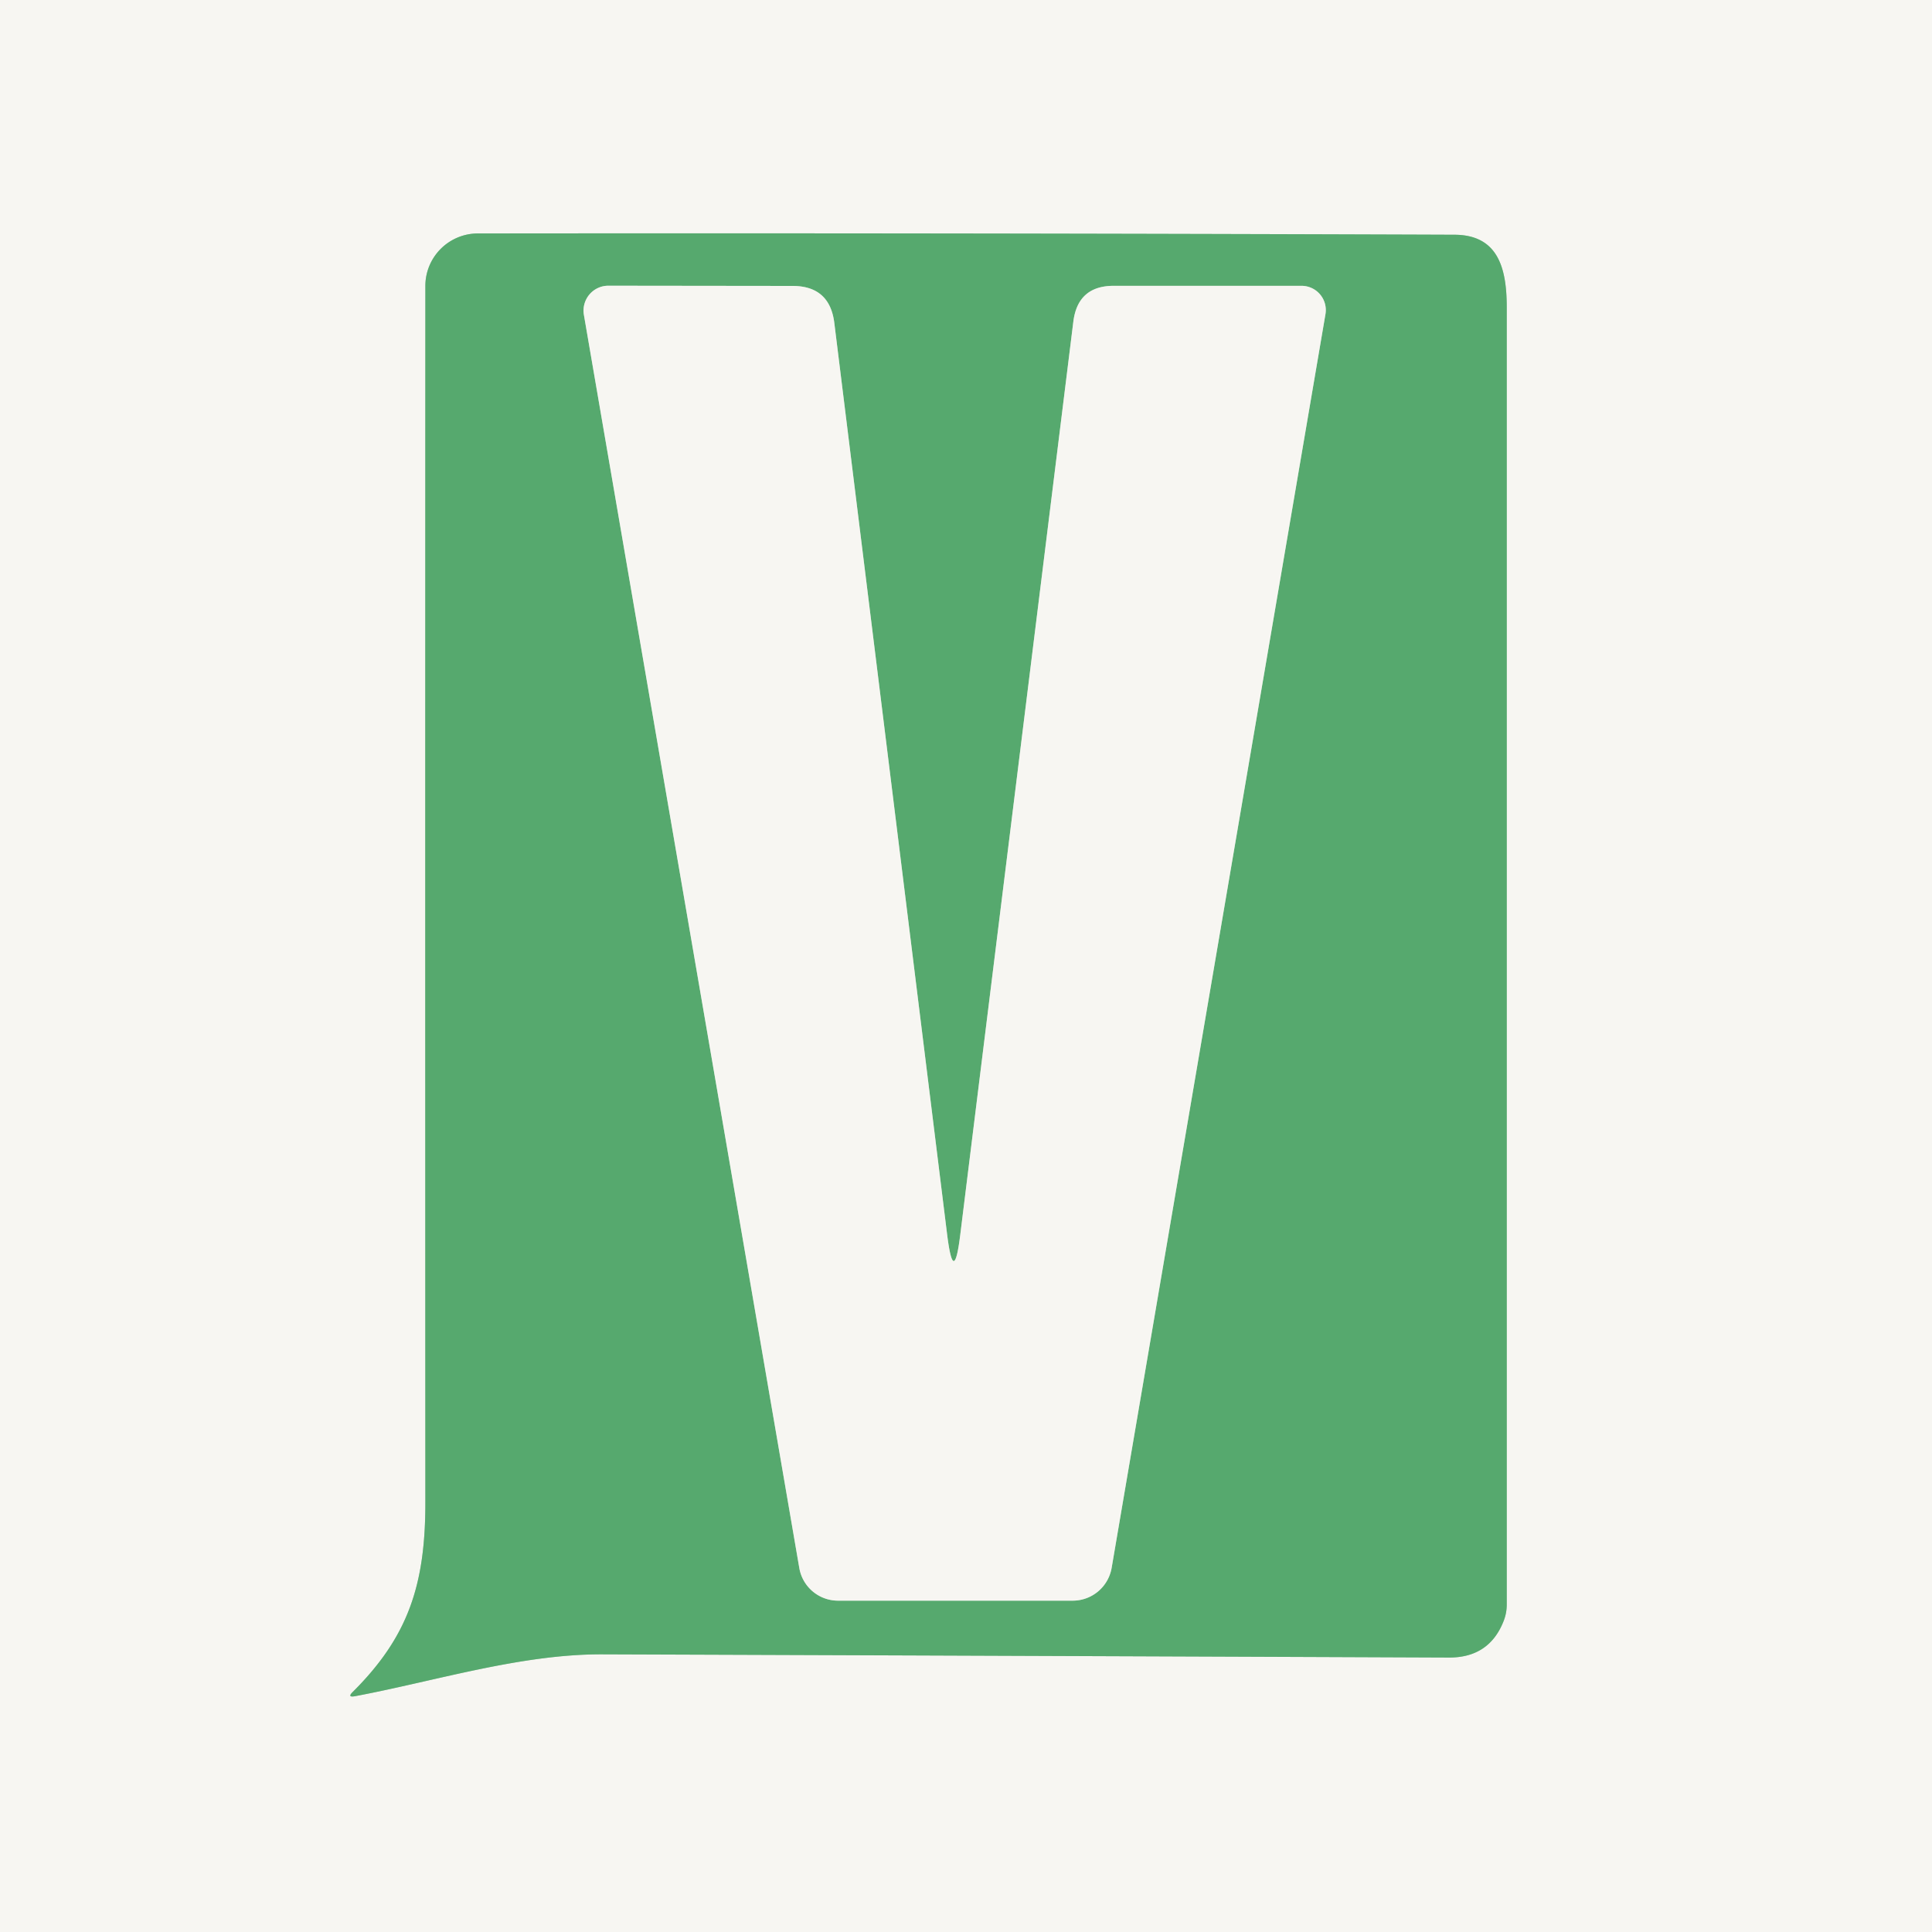
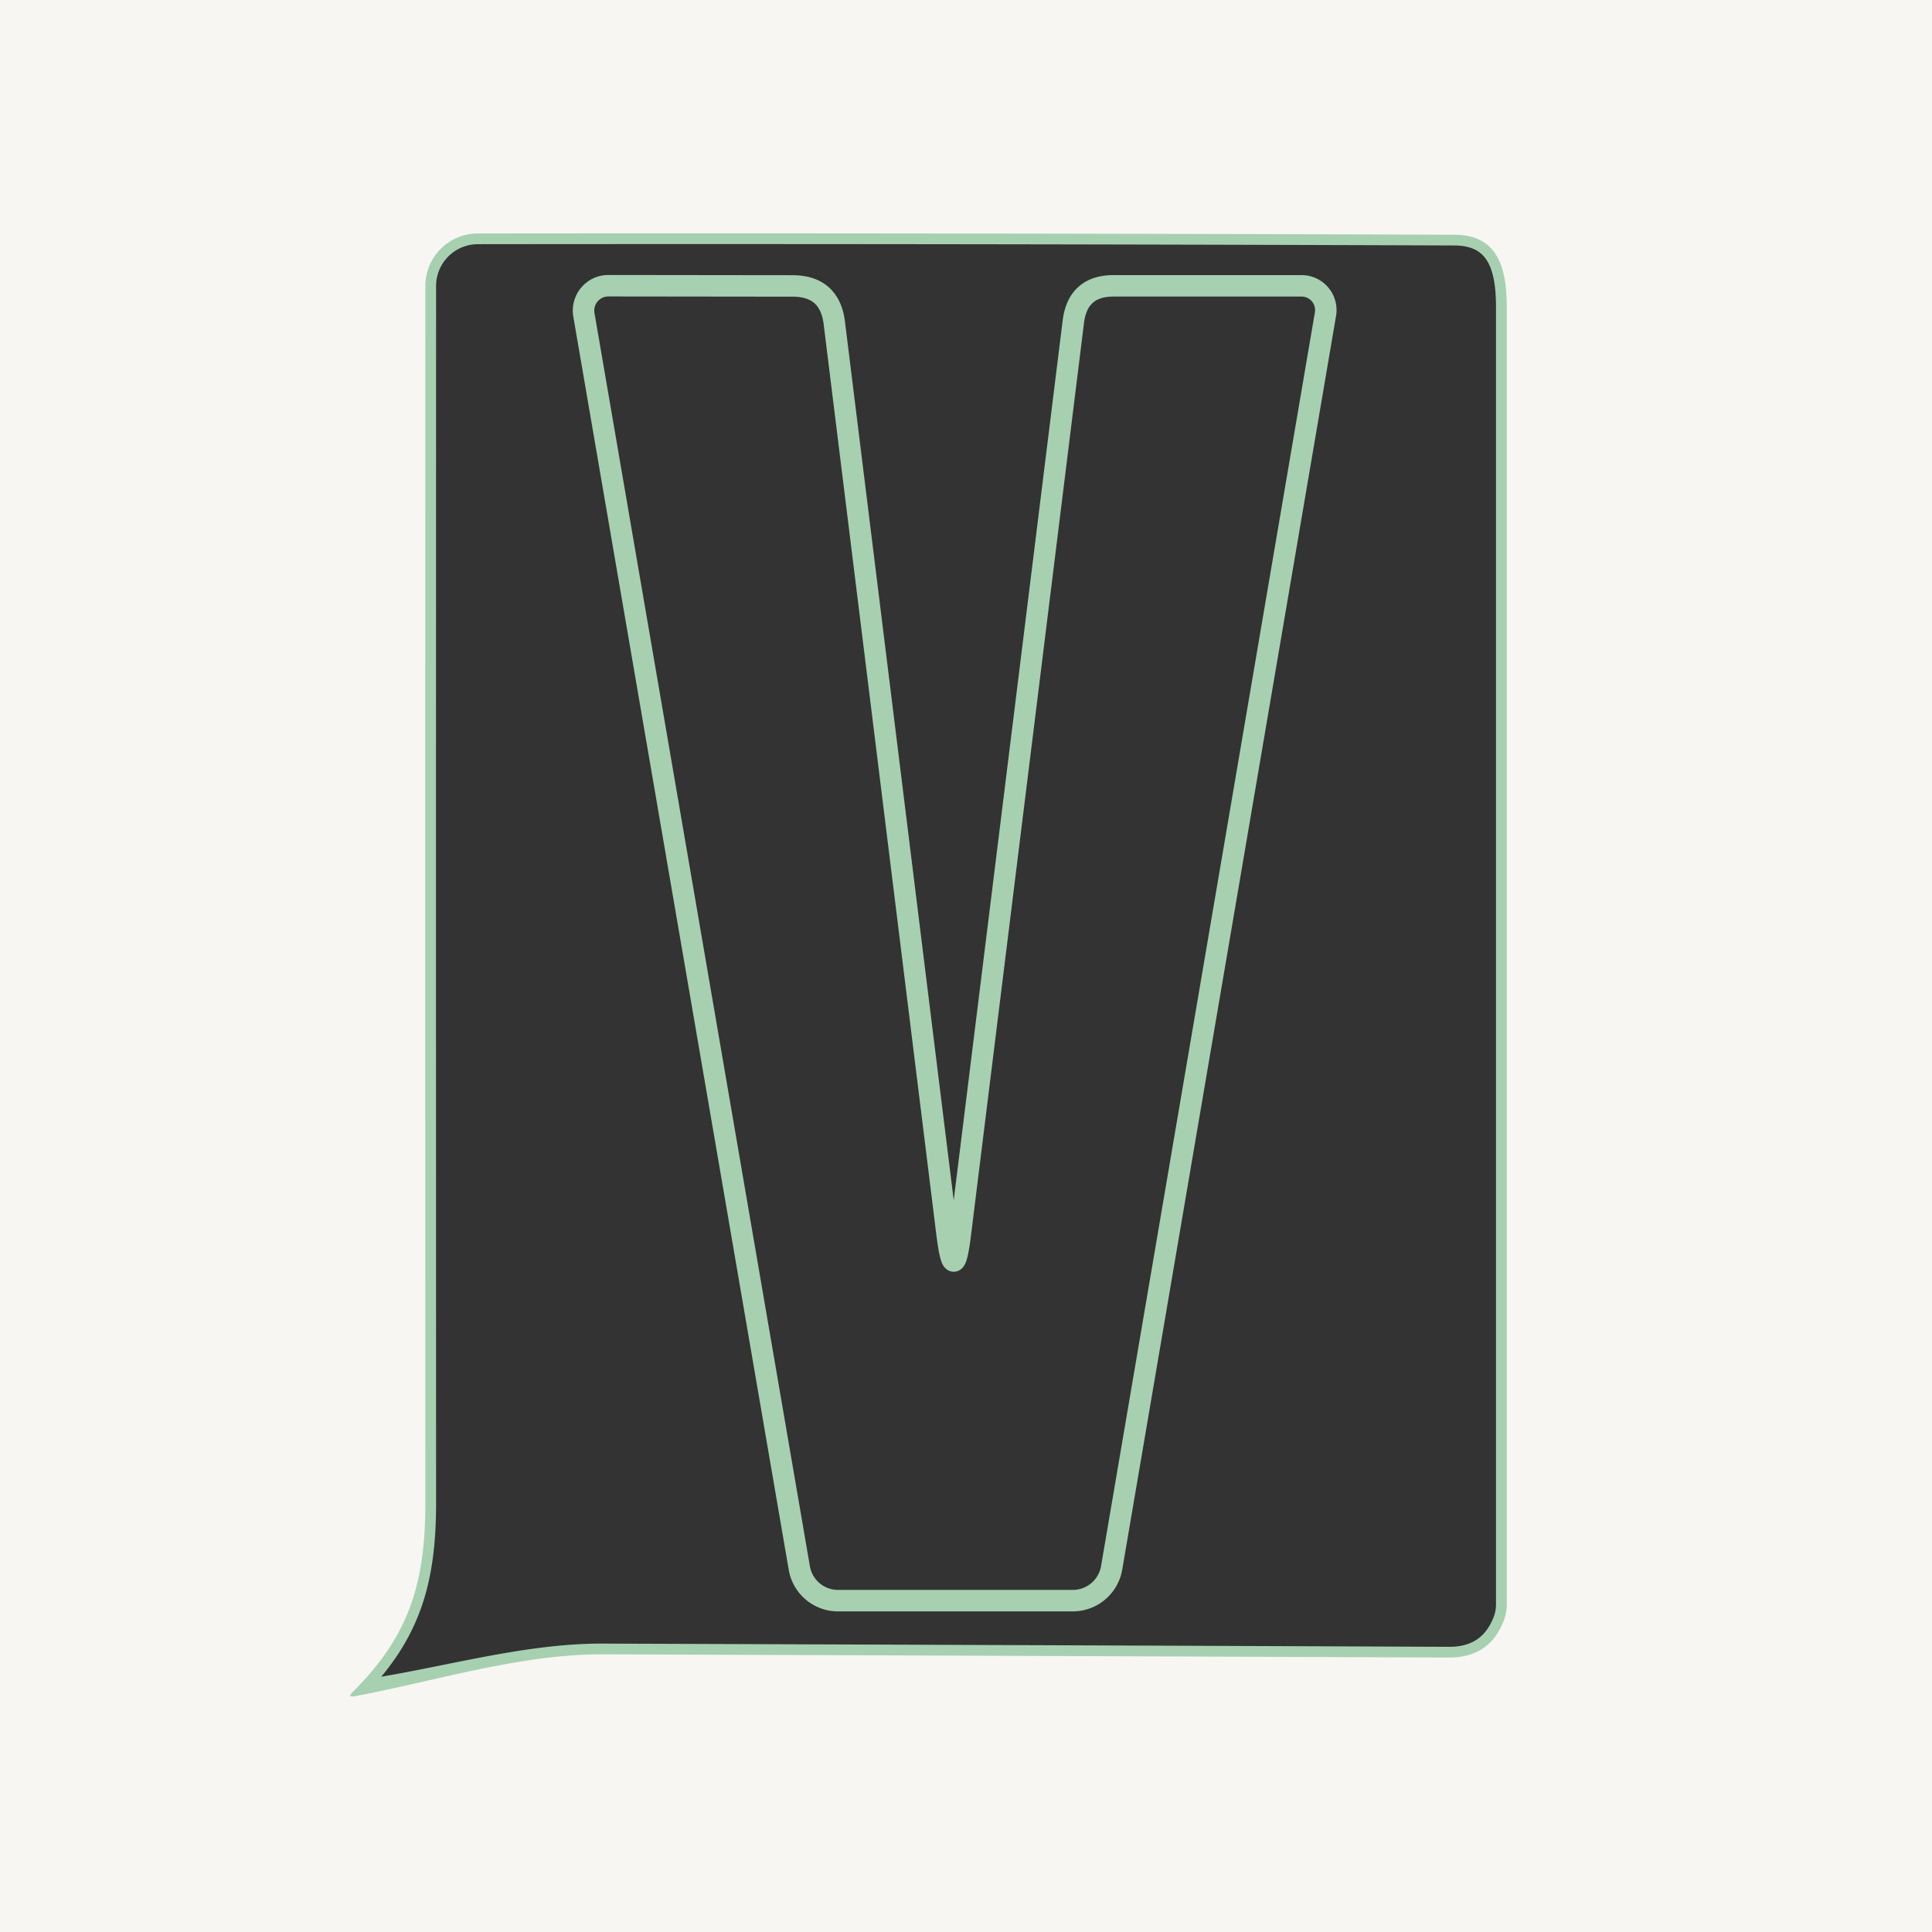
<svg xmlns="http://www.w3.org/2000/svg" version="1.1" viewBox="0.00 0.00 180.00 180.00">
  <rect x="0.00" y="0.00" width="180.00" height="180.00" fill="#333333" stroke="none" />
  <g stroke-width="2.00" fill="none" stroke-linecap="butt">
-     <path stroke="#a7d0b0" vector-effect="non-scaling-stroke" d="   M 140.08 151.05   Q 140.38 150.30 140.38 149.49   Q 140.38 89.21 140.38 28.65   C 140.38 25.04 139.61 21.88 135.50 21.87   Q 89.75 21.70 44.53 21.75   A 4.90 4.89 -0.0 0 0 39.63 26.64   Q 39.61 82.99 39.63 139.95   C 39.64 147.65 38.04 152.48 32.87 157.63   Q 32.32 158.17 33.08 158.03   C 40.57 156.62 48.48 154.11 56.10 154.13   Q 95.56 154.27 135.00 154.43   Q 138.74 154.44 140.08 151.05" />
+     <path stroke="#a7d0b0" vector-effect="non-scaling-stroke" d="   M 140.08 151.05   Q 140.38 150.30 140.38 149.49   Q 140.38 89.21 140.38 28.65   C 140.38 25.04 139.61 21.88 135.50 21.87   Q 89.75 21.70 44.53 21.75   A 4.90 4.89 -0.0 0 0 39.63 26.64   Q 39.61 82.99 39.63 139.95   C 39.64 147.65 38.04 152.48 32.87 157.63   C 40.57 156.62 48.48 154.11 56.10 154.13   Q 95.56 154.27 135.00 154.43   Q 138.74 154.44 140.08 151.05" />
    <path stroke="#a7d0b0" vector-effect="non-scaling-stroke" d="   M 88.24 115.00   L 77.73 30.08   Q 77.30 26.64 73.83 26.64   L 56.68 26.62   A 2.32 2.31 85.2 0 0 54.40 29.33   L 74.47 146.09   A 3.66 3.66 0.0 0 0 78.08 149.13   L 99.94 149.13   A 3.68 3.68 0.0 0 0 103.57 146.07   L 123.49 29.27   A 2.26 2.26 0.0 0 0 121.26 26.63   L 103.78 26.63   Q 100.42 26.62 100.00 29.97   L 89.47 115.00   Q 88.86 119.97 88.24 115.00" />
  </g>
  <path fill="#f7f6f2" d="   M 0.00 0.00   L 180.00 0.00   L 180.00 180.00   L 0.00 180.00   L 0.00 0.00   Z   M 140.08 151.05   Q 140.38 150.30 140.38 149.49   Q 140.38 89.21 140.38 28.65   C 140.38 25.04 139.61 21.88 135.50 21.87   Q 89.75 21.70 44.53 21.75   A 4.90 4.89 -0.0 0 0 39.63 26.64   Q 39.61 82.99 39.63 139.95   C 39.64 147.65 38.04 152.48 32.87 157.63   Q 32.32 158.17 33.08 158.03   C 40.57 156.62 48.48 154.11 56.10 154.13   Q 95.56 154.27 135.00 154.43   Q 138.74 154.44 140.08 151.05   Z" />
-   <path fill="#56a96e" d="   M 140.08 151.05   Q 138.74 154.44 135.00 154.43   Q 95.56 154.27 56.10 154.13   C 48.48 154.11 40.57 156.62 33.08 158.03   Q 32.32 158.17 32.87 157.63   C 38.04 152.48 39.64 147.65 39.63 139.95   Q 39.61 82.99 39.63 26.64   A 4.90 4.89 -0.0 0 1 44.53 21.75   Q 89.75 21.70 135.50 21.87   C 139.61 21.88 140.38 25.04 140.38 28.65   Q 140.38 89.21 140.38 149.49   Q 140.38 150.30 140.08 151.05   Z   M 88.24 115.00   L 77.73 30.08   Q 77.30 26.64 73.83 26.64   L 56.68 26.62   A 2.32 2.31 85.2 0 0 54.40 29.33   L 74.47 146.09   A 3.66 3.66 0.0 0 0 78.08 149.13   L 99.94 149.13   A 3.68 3.68 0.0 0 0 103.57 146.07   L 123.49 29.27   A 2.26 2.26 0.0 0 0 121.26 26.63   L 103.78 26.63   Q 100.42 26.62 100.00 29.97   L 89.47 115.00   Q 88.86 119.97 88.24 115.00   Z" />
-   <path fill="#f7f6f2" d="   M 88.24 115.00   Q 88.86 119.97 89.47 115.00   L 100.00 29.97   Q 100.42 26.62 103.78 26.63   L 121.26 26.63   A 2.26 2.26 0.0 0 1 123.49 29.27   L 103.57 146.07   A 3.68 3.68 0.0 0 1 99.94 149.13   L 78.08 149.13   A 3.66 3.66 0.0 0 1 74.47 146.09   L 54.40 29.33   A 2.32 2.31 85.2 0 1 56.68 26.62   L 73.83 26.64   Q 77.30 26.64 77.73 30.08   L 88.24 115.00   Z" />
</svg>